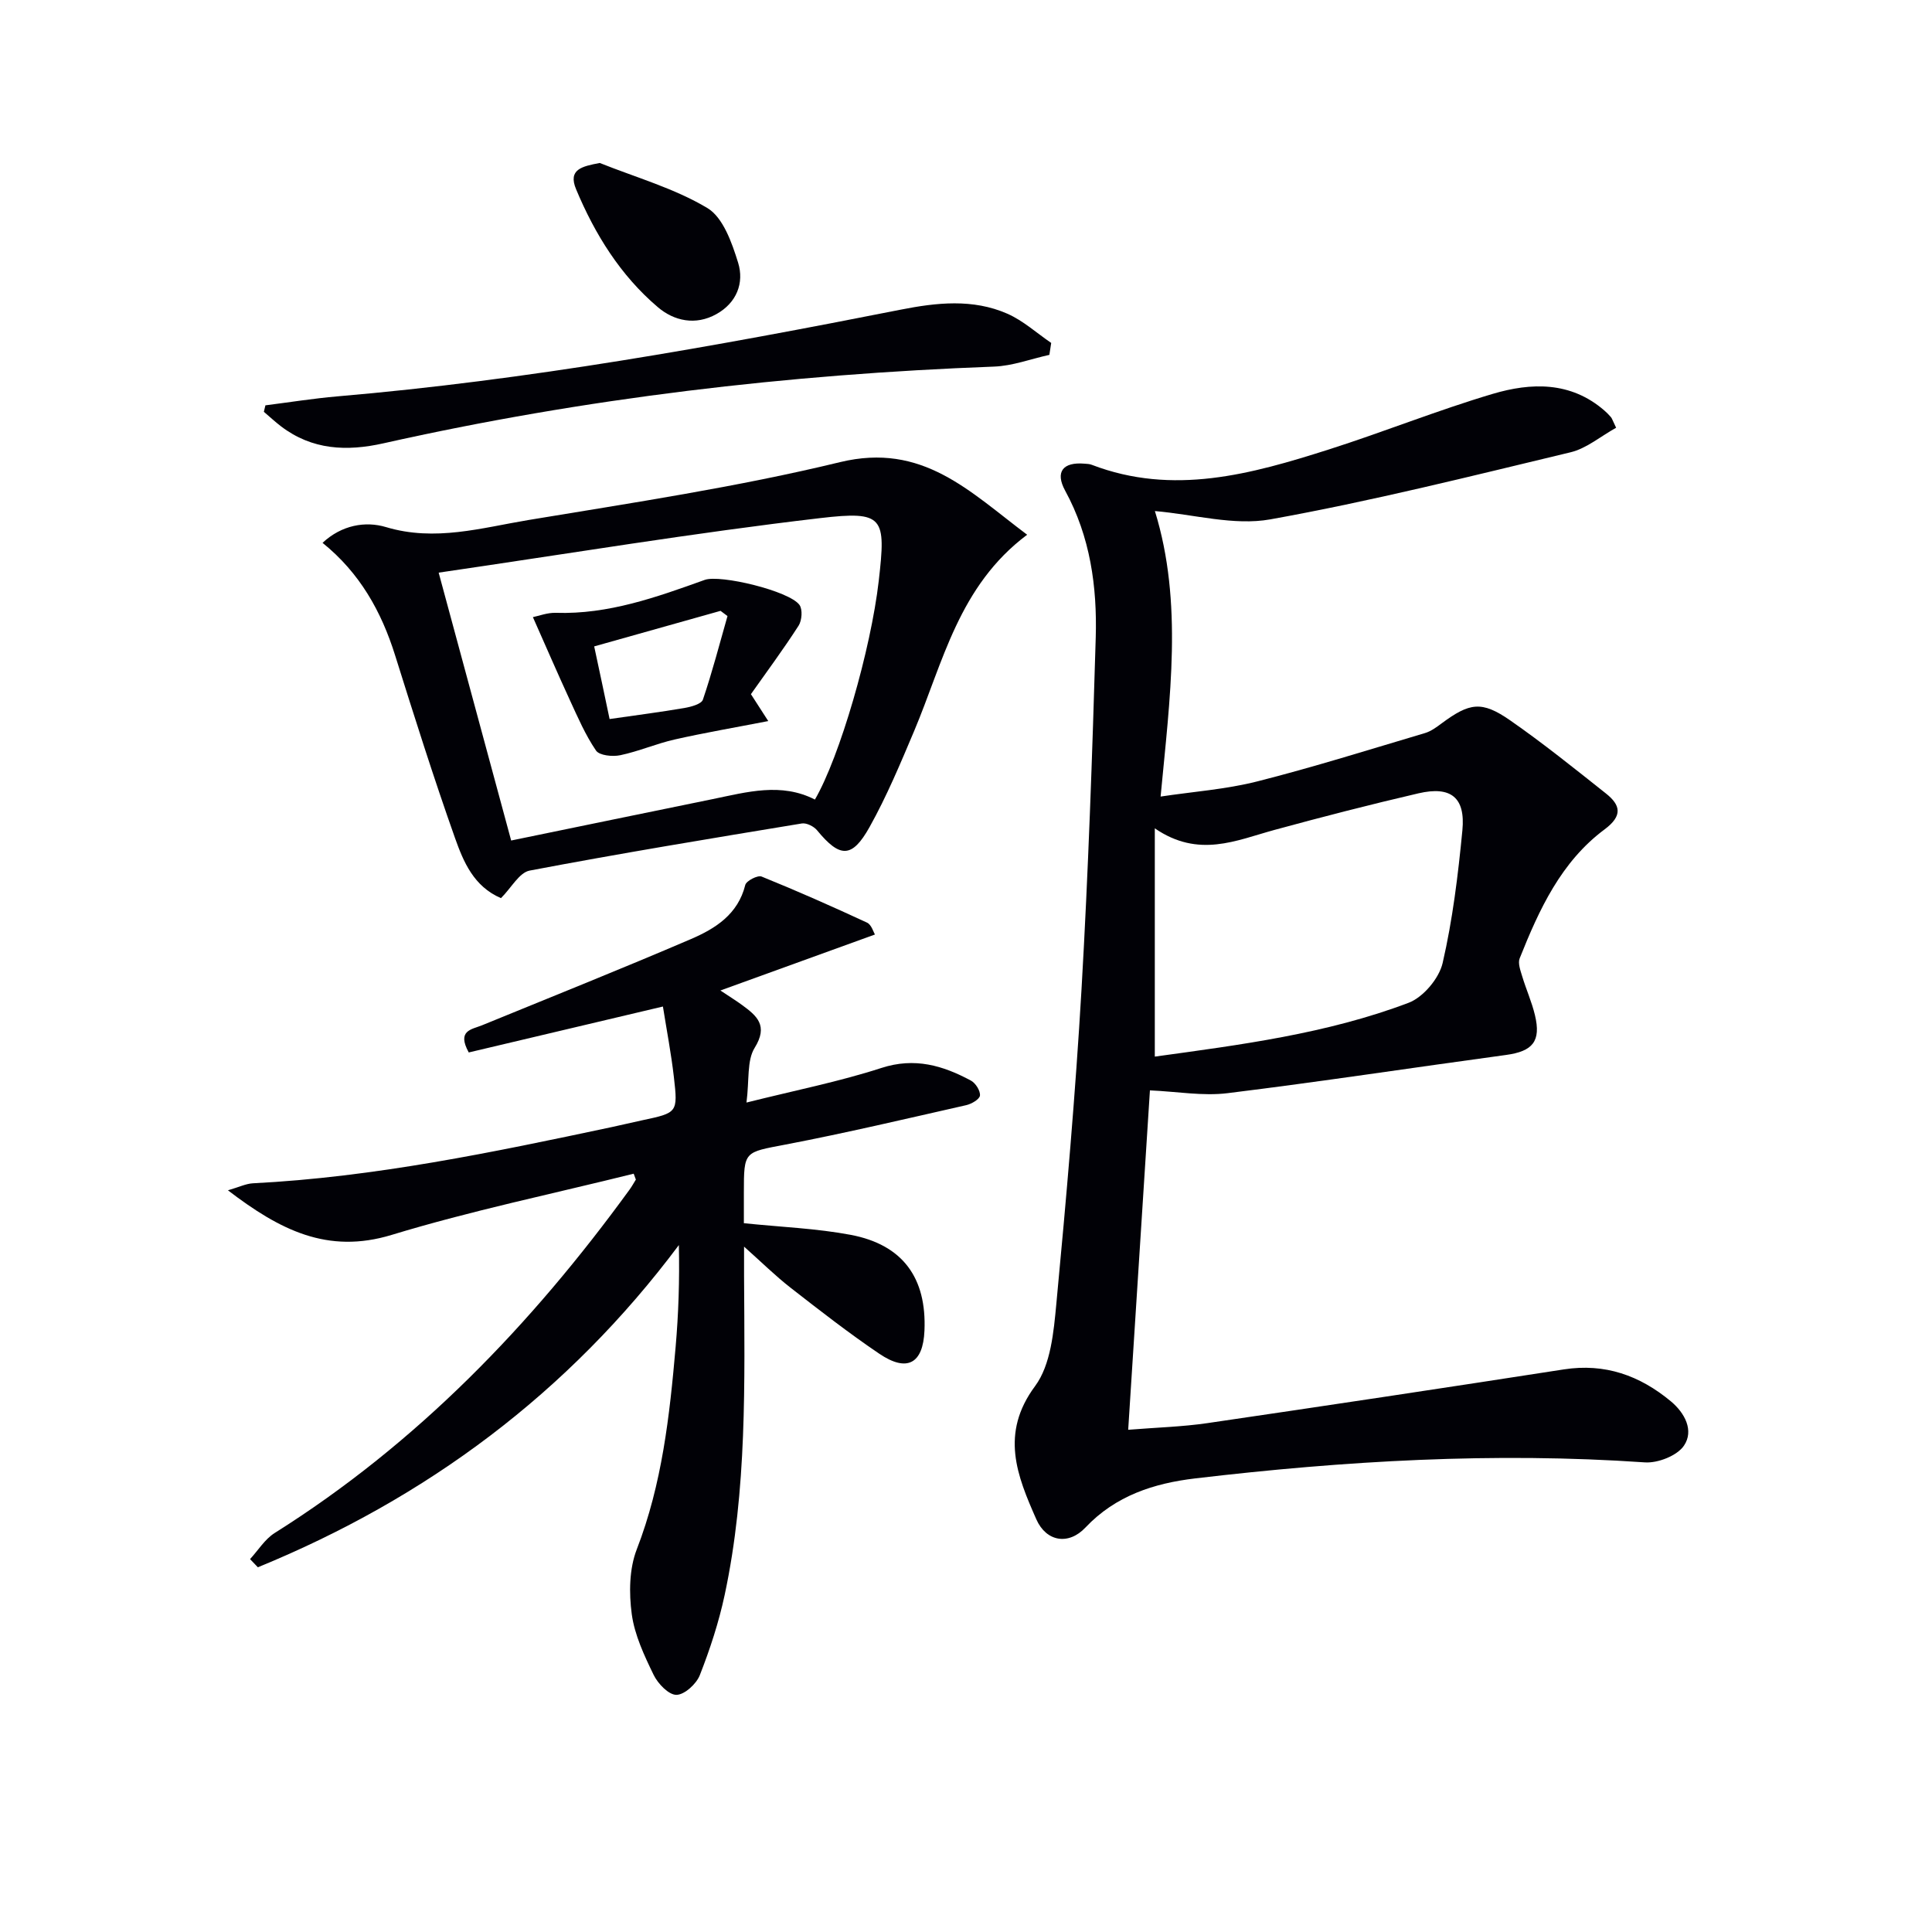
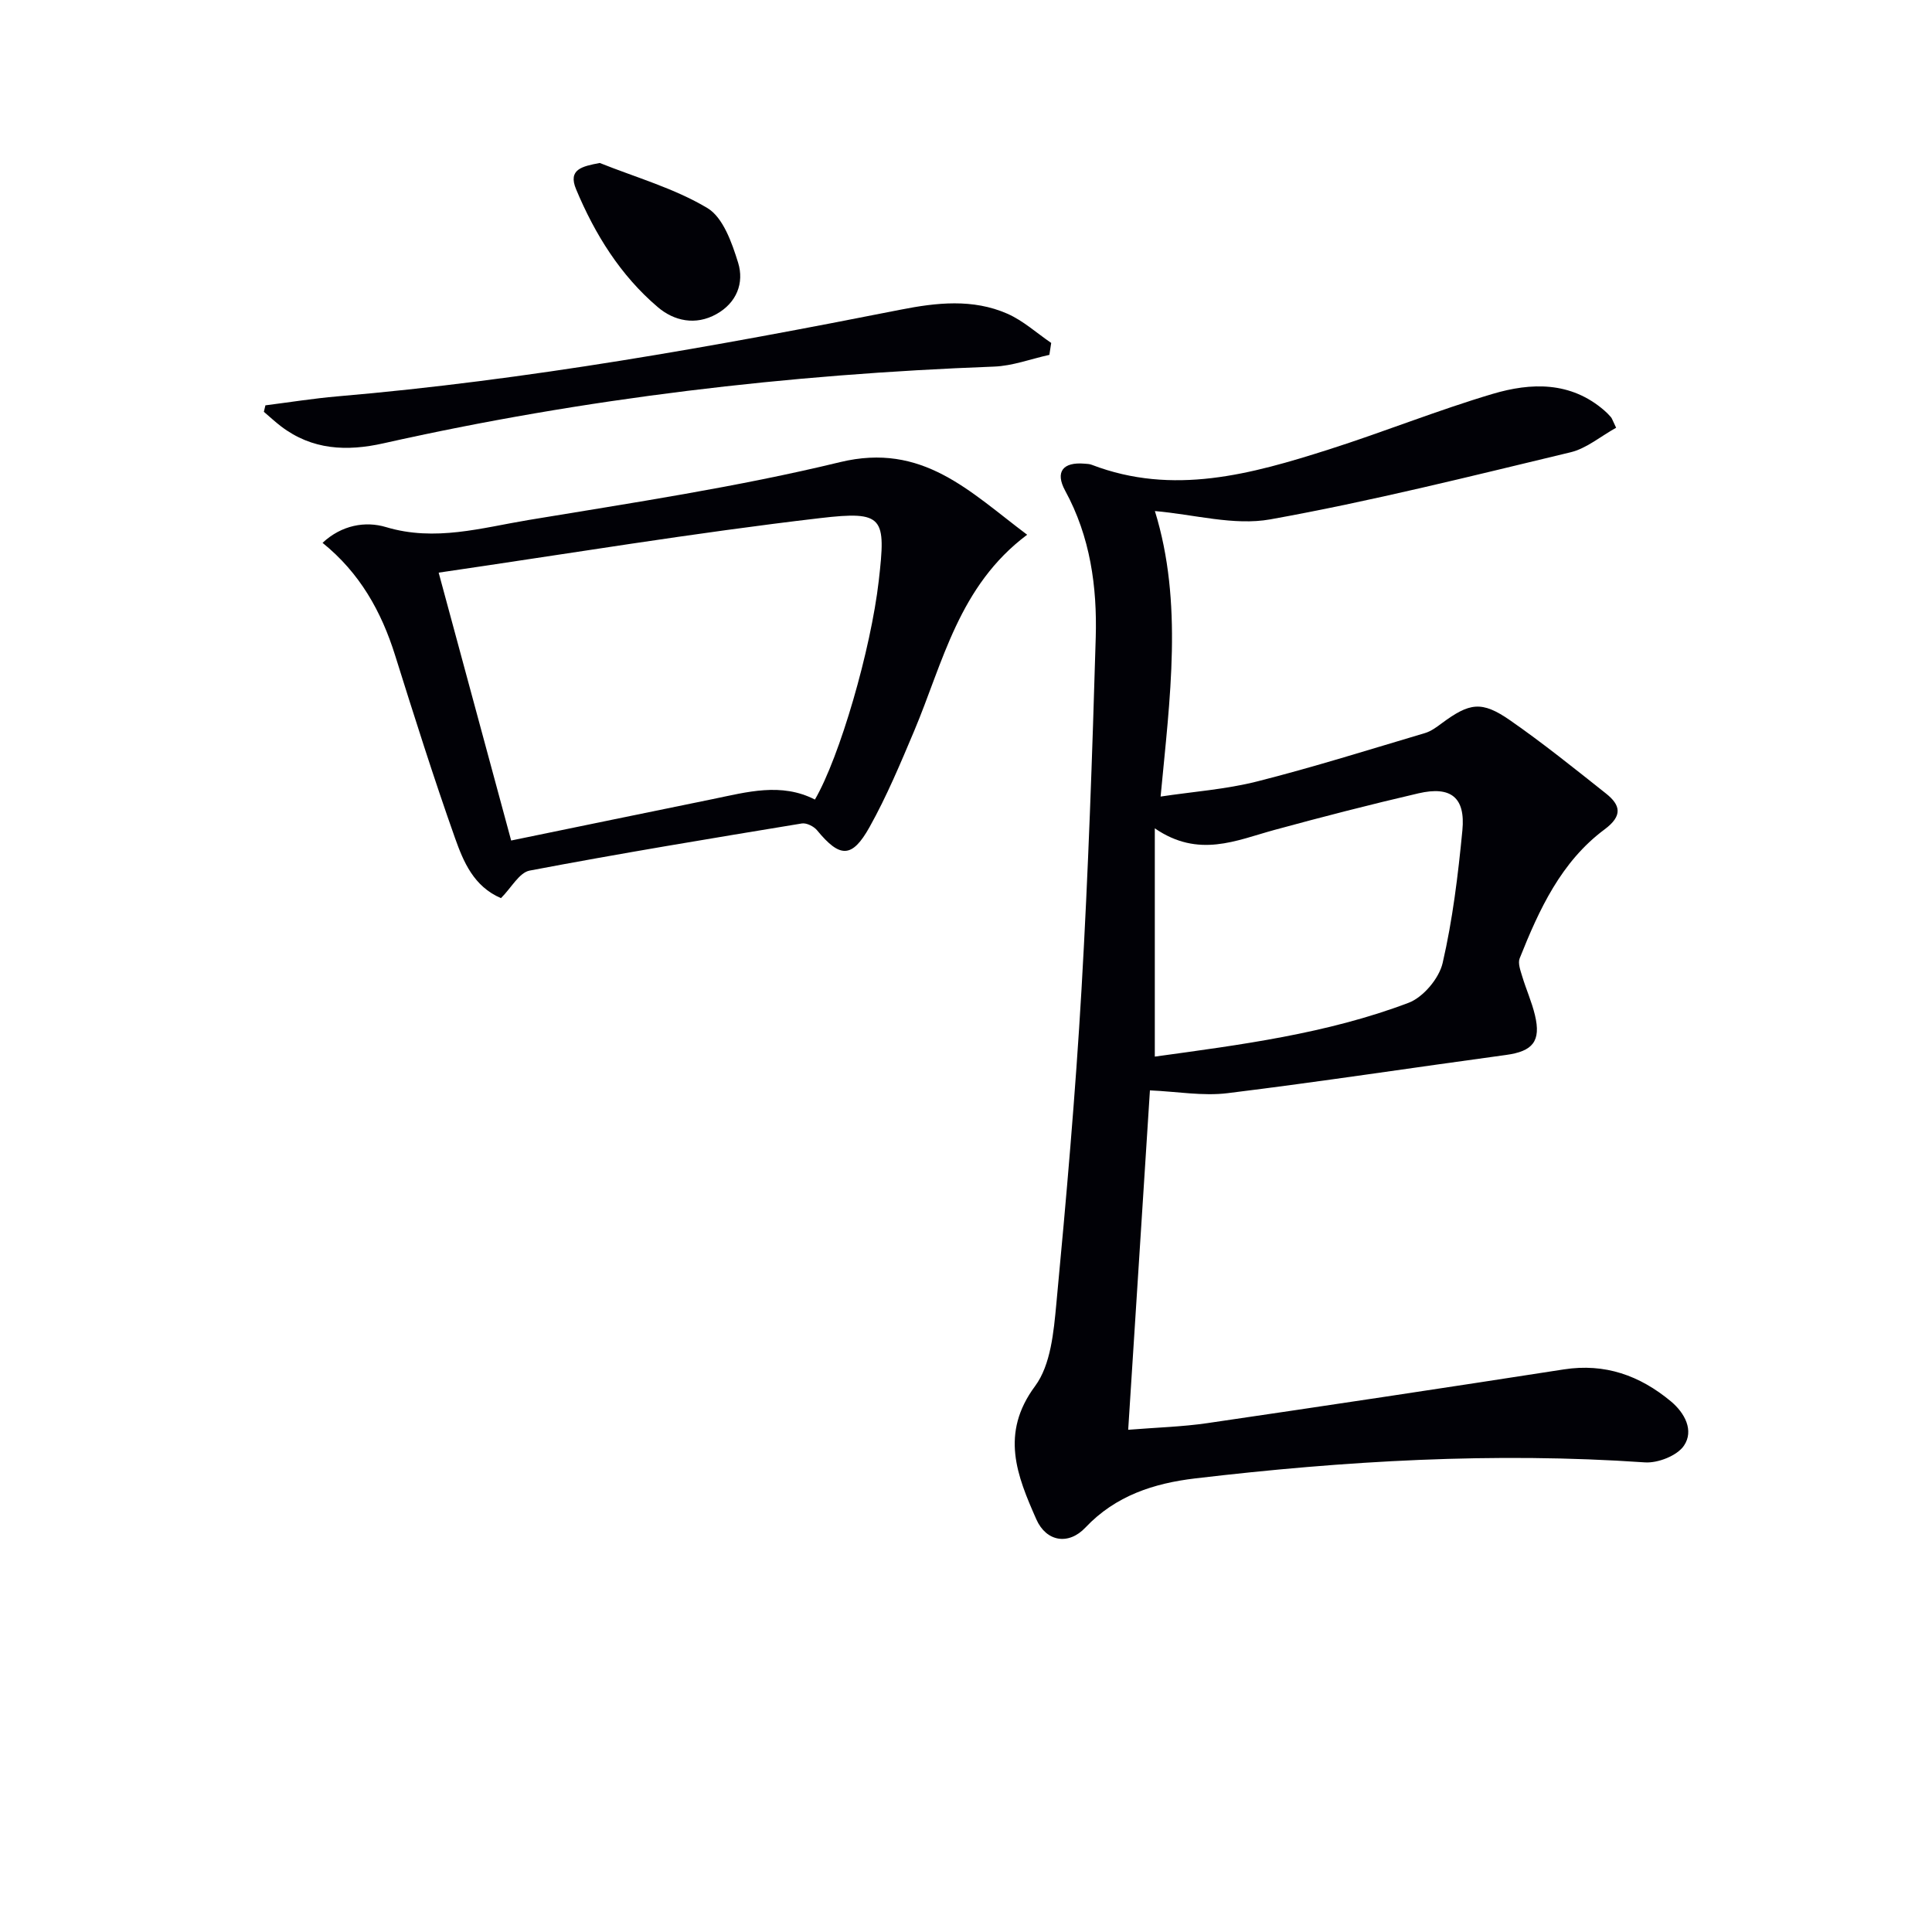
<svg xmlns="http://www.w3.org/2000/svg" enable-background="new 0 0 400 400" viewBox="0 0 400 400">
  <path d="m334.6 88.56c-3.23 1.79-6.14 4.3-9.47 5.09-20.64 4.95-41.26 10.13-62.13 13.88-7.53 1.35-15.74-1.02-23.89-1.72 5.86 18.97 3.11 38.68 1.18 59.11 6.74-1.02 13.5-1.49 19.98-3.13 11.69-2.96 23.21-6.59 34.77-10.02 1.23-.37 2.37-1.21 3.43-2 5.8-4.3 8.3-4.72 14.19-.63 6.82 4.74 13.31 9.97 19.83 15.14 3.04 2.41 3.51 4.61-.27 7.43-9.02 6.7-13.56 16.61-17.59 26.71-.4 1.01.16 2.5.52 3.7.81 2.7 1.99 5.31 2.64 8.04 1.31 5.43-.46 7.51-6 8.26-19.22 2.61-38.39 5.54-57.64 7.91-5.1.63-10.39-.33-16.07-.58-1.45 22.71-2.95 46.05-4.5 70.27 5.96-.48 11.2-.62 16.35-1.37 24.63-3.61 49.24-7.31 73.84-11.13 8.52-1.32 15.72 1.26 22.14 6.59 2.93 2.43 4.84 6.08 2.74 9.19-1.41 2.09-5.41 3.66-8.11 3.47-31.17-2.15-62.17-.33-93.1 3.32-8.52 1.01-16.47 3.56-22.71 10.17-3.5 3.71-8.11 2.95-10.17-1.7-3.98-9.01-7.55-17.75-.26-27.58 3.26-4.4 3.86-11.25 4.41-17.11 2.05-21.68 3.95-43.38 5.21-65.12 1.4-24.23 2.23-48.5 2.94-72.76.3-10.53-1.13-20.87-6.33-30.4-2.13-3.91-.46-5.98 4.03-5.59.5.04 1.02.05 1.47.23 16.85 6.46 33.03 1.94 49.08-3.17 11.38-3.63 22.49-8.11 33.93-11.51 7.96-2.36 16.13-2.61 23.1 3.42.5.43.97.91 1.4 1.41.2.23.29.58 1.06 2.18zm-95.51 130.2c17.62-2.43 35.56-4.71 52.54-11.14 3.03-1.15 6.31-5.04 7.05-8.23 2.08-9 3.2-18.26 4.09-27.47.66-6.81-2.37-9.23-9.09-7.67-9.99 2.32-19.93 4.88-29.83 7.58-7.92 2.16-15.68 5.89-24.76-.33z" fill="#010106" />
-   <path d="m131.2 243c-16.72 4.16-33.64 7.66-50.1 12.67-13.3 4.05-23.17-1.02-33.91-9.23 2.31-.67 3.72-1.37 5.16-1.45 25.16-1.28 49.71-6.42 74.26-11.63 2.11-.45 4.21-.96 6.32-1.41 7.33-1.56 7.44-1.56 6.59-8.95-.56-4.87-1.49-9.7-2.27-14.61-14.02 3.32-27.16 6.43-40.2 9.51-2.52-4.58.61-4.75 2.76-5.63 14.43-5.91 28.9-11.69 43.23-17.84 5.05-2.17 9.75-5.11 11.26-11.21.21-.85 2.57-2.07 3.38-1.74 7.36 2.98 14.63 6.2 21.83 9.54.92.43 1.32 1.95 1.64 2.46-10.65 3.86-20.84 7.55-32 11.59 2.12 1.41 3.32 2.15 4.45 2.98 3.11 2.27 5.51 4.27 2.64 8.9-1.63 2.63-1.08 6.61-1.69 11.32 10.14-2.54 19.21-4.33 27.93-7.16 6.9-2.24 12.73-.51 18.55 2.62.96.52 1.96 2.11 1.86 3.09-.08.77-1.74 1.74-2.84 1.99-12.45 2.82-24.89 5.76-37.42 8.16-8.55 1.64-8.62 1.28-8.62 9.91v6.37c7.68.8 15 1.07 22.11 2.41 10.79 2.04 15.75 8.91 15.28 19.84-.29 6.82-3.58 8.68-9.36 4.77-6.33-4.28-12.37-8.99-18.4-13.69-3.1-2.42-5.92-5.21-9.59-8.48 0 2.54-.01 4.28 0 6.03.11 22.13.64 44.3-4.02 66.11-1.21 5.64-3.03 11.21-5.14 16.58-.71 1.82-3.16 4.06-4.84 4.08-1.6.02-3.84-2.31-4.72-4.13-1.94-4-3.94-8.24-4.53-12.57-.59-4.38-.53-9.38 1.03-13.41 5.25-13.55 6.81-27.68 8.05-41.91.6-6.9.83-13.83.67-21.1-22.93 30.66-52.26 52.41-87.16 66.71-.54-.56-1.08-1.13-1.62-1.69 1.68-1.83 3.07-4.13 5.1-5.41 29.5-18.55 53.14-43.11 73.48-71.1.48-.66.87-1.38 1.3-2.07-.14-.41-.3-.81-.45-1.22z" fill="#010106" />
  <path d="m103.72 185.95c-5.65-2.42-7.77-7.54-9.52-12.46-4.43-12.5-8.43-25.16-12.4-37.82-2.85-9.09-7.31-17.06-15.02-23.28 3.96-3.7 8.89-4.54 13.14-3.26 10.15 3.05 19.79.15 29.46-1.46 21.59-3.58 43.3-6.84 64.54-11.99 17.11-4.14 26.82 6.09 38.74 15.03-14.17 10.62-17.39 26.39-23.4 40.65-2.84 6.72-5.67 13.5-9.22 19.86-3.65 6.54-6.16 6.41-10.87.69-.67-.82-2.19-1.58-3.16-1.42-18.82 3.1-37.64 6.2-56.37 9.76-2.14.42-3.77 3.56-5.92 5.7zm-12.9-67.39c5.21 19.25 10.04 37.09 15.01 55.46 14.2-2.92 27.97-5.77 41.75-8.58 7.07-1.45 14.15-3.48 21.14.1 5.15-8.86 11.58-31.02 13.22-45.32 1.5-13.15 1.09-14.5-12.14-12.95-26.13 3.05-52.12 7.37-78.98 11.29z" fill="#010106" />
  <path d="m54.95 83.92c4.98-.63 9.95-1.43 14.95-1.86 39.27-3.36 77.98-10.32 116.59-17.95 7.39-1.46 14.93-2.3 22.07.84 3.28 1.44 6.07 4 9.08 6.05-.13.82-.25 1.65-.38 2.47-3.82.84-7.62 2.29-11.46 2.43-42.6 1.59-84.77 6.54-126.39 15.88-7.62 1.71-14.79 1.4-21.24-3.52-1.23-.94-2.36-2-3.54-3 .11-.44.22-.89.32-1.34z" fill="#010106" />
  <path d="m124.17 33.74c7.49 3 15.44 5.24 22.28 9.33 3.26 1.95 5.09 7.19 6.37 11.32 1.29 4.19-.3 8.3-4.49 10.64-4.33 2.42-8.79 1.42-12.14-1.44-7.73-6.57-13.03-15.1-16.91-24.39-1.75-4.16 1.25-4.76 4.89-5.46z" fill="#010106" />
-   <path d="m110.33 127.77c1.24-.25 3.02-.95 4.76-.89 10.87.35 20.84-3.24 30.82-6.82 3.2-1.15 17.51 2.28 19.61 5.18.68.94.51 3.22-.18 4.3-3.12 4.85-6.56 9.49-9.87 14.18 1.01 1.56 1.86 2.9 3.59 5.57-7 1.36-13.22 2.42-19.36 3.81-3.81.86-7.46 2.46-11.28 3.26-1.6.34-4.32.06-5.02-.96-2.2-3.23-3.78-6.9-5.43-10.48-2.53-5.49-4.93-11.05-7.64-17.15zm15.88 21.1c5.67-.82 10.61-1.45 15.5-2.29 1.38-.24 3.51-.81 3.82-1.73 1.93-5.69 3.44-11.52 5.09-17.3-.48-.36-.96-.72-1.44-1.08-8.65 2.43-17.29 4.86-26.16 7.36 1.16 5.39 2.14 10.03 3.19 15.04z" fill="#010106" />
</svg>